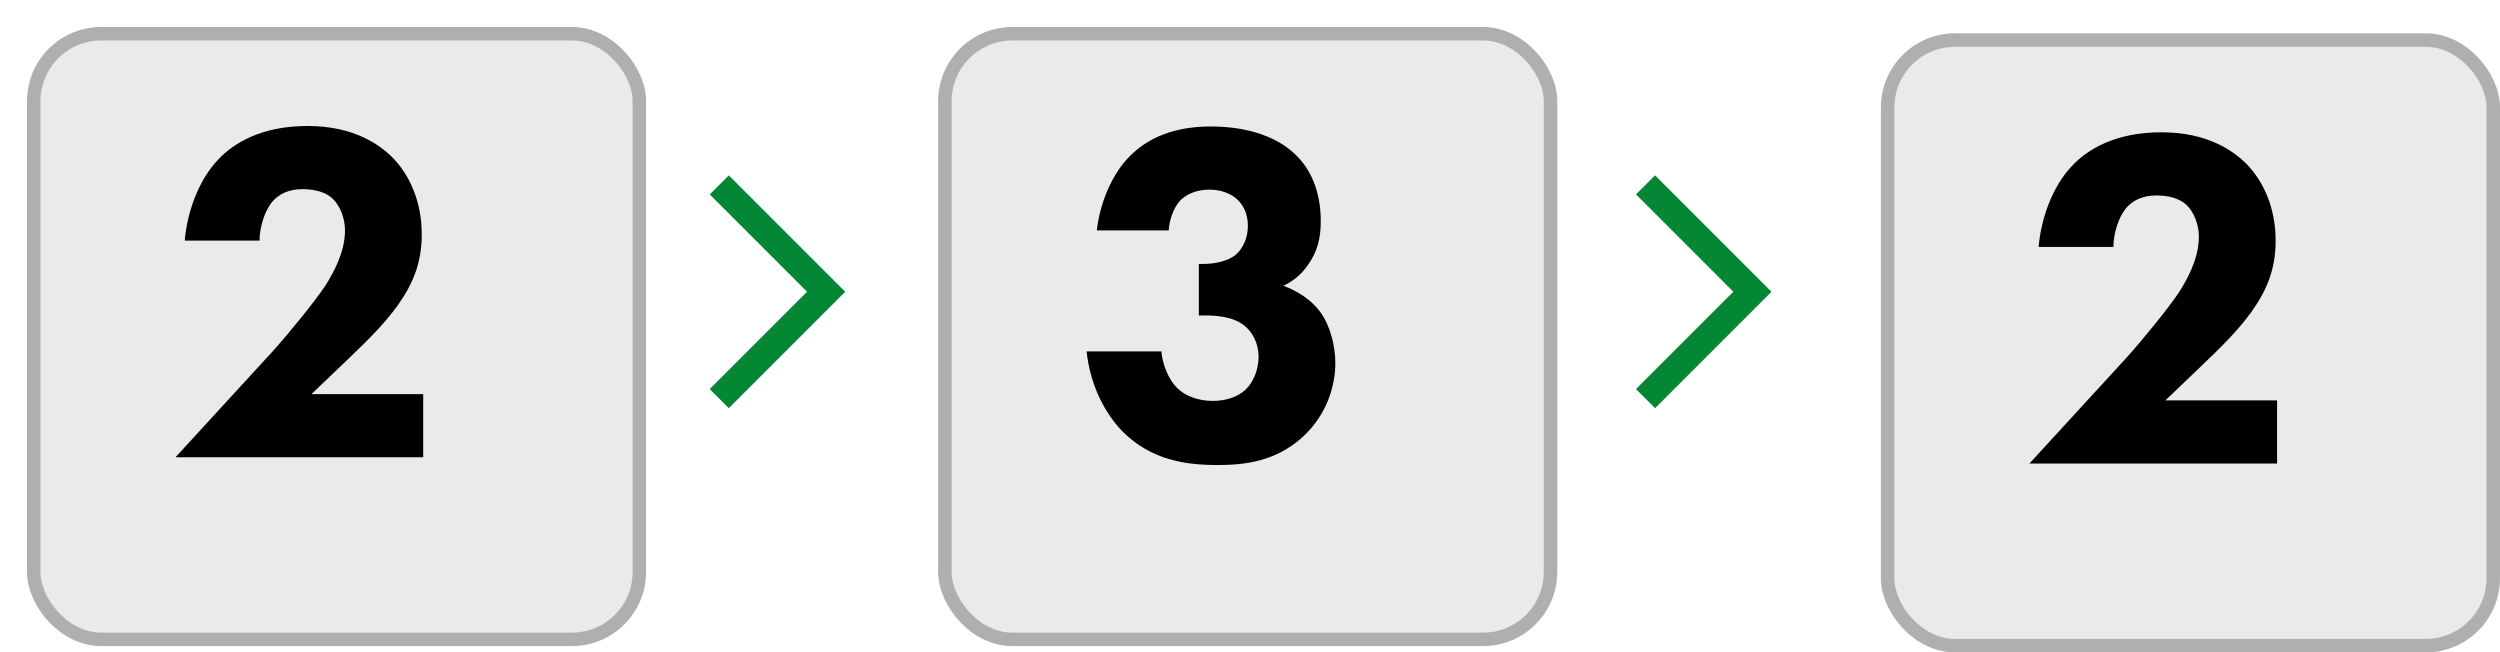
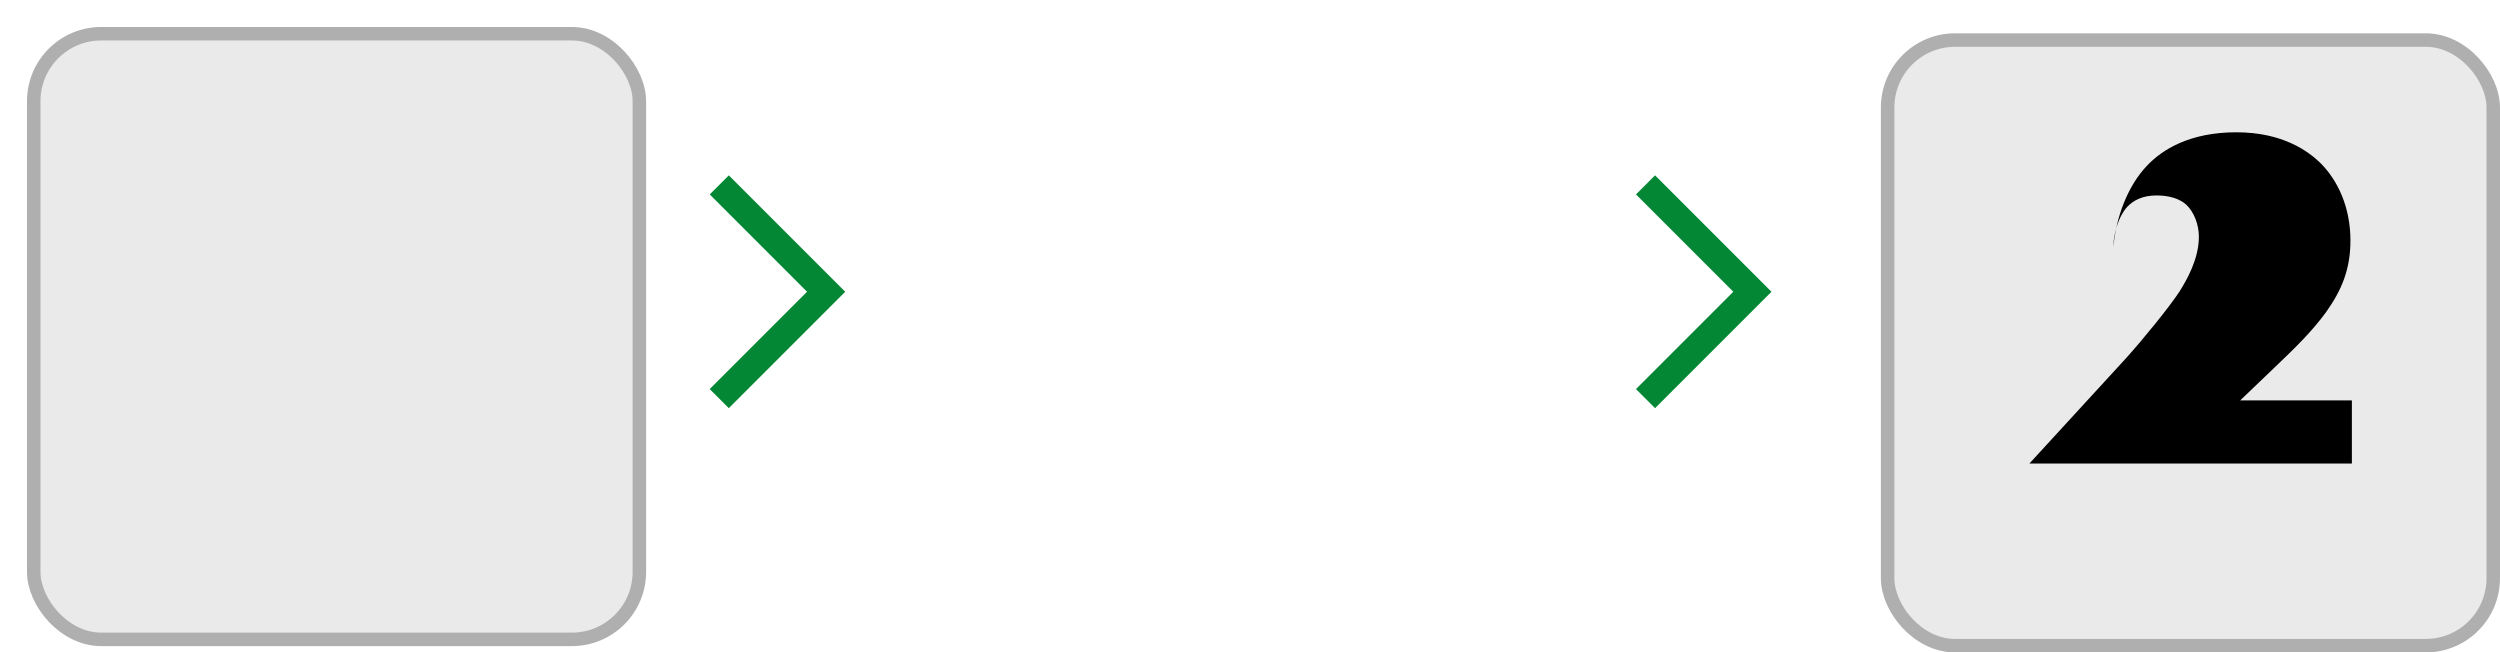
<svg xmlns="http://www.w3.org/2000/svg" id="_レイヤー_2" viewBox="0 0 185.27 48.35">
  <defs>
    <style>.cls-1{stroke-width:0px;}.cls-2{filter:url(#drop-shadow-2);}.cls-2,.cls-3,.cls-4,.cls-5{stroke-miterlimit:10;}.cls-2,.cls-4,.cls-5{fill:#eaeaea;stroke:#afafaf;}.cls-3{fill:none;stroke:#038735;stroke-width:2px;}.cls-4{filter:url(#drop-shadow-1);}.cls-5{filter:url(#drop-shadow-3);}</style>
    <filter id="drop-shadow-1" filterUnits="userSpaceOnUse">
      <feOffset dx="2" dy="2" />
      <feGaussianBlur result="blur" stdDeviation="0" />
      <feFlood flood-color="#a3a3a3" flood-opacity=".75" />
      <feComposite in2="blur" operator="in" />
      <feComposite in="SourceGraphic" />
    </filter>
    <filter id="drop-shadow-2" filterUnits="userSpaceOnUse">
      <feOffset dx="2" dy="2" />
      <feGaussianBlur result="blur-2" stdDeviation="0" />
      <feFlood flood-color="#a3a3a3" flood-opacity=".75" />
      <feComposite in2="blur-2" operator="in" />
      <feComposite in="SourceGraphic" />
    </filter>
    <filter id="drop-shadow-3" filterUnits="userSpaceOnUse">
      <feOffset dx="2" dy="2" />
      <feGaussianBlur result="blur-3" stdDeviation="0" />
      <feFlood flood-color="#a3a3a3" flood-opacity=".75" />
      <feComposite in2="blur-3" operator="in" />
      <feComposite in="SourceGraphic" />
    </filter>
  </defs>
  <g id="_店頭支払いコース">
    <rect class="cls-4" x=".5" y=".5" width="44.882" height="44.882" rx="5" ry="5" />
-     <path class="cls-1" d="m31.363,33.887H13.005l7.199-7.847c1.26-1.404,3.167-3.744,3.923-4.896.54-.864,1.44-2.412,1.44-4.067,0-.9-.36-1.836-.936-2.376-.468-.432-1.26-.684-2.195-.684-1.044,0-1.728.359-2.196.863-.648.72-1.008,2.016-1.008,2.952h-5.543c.18-2.088,1.008-4.464,2.483-6.012,1.152-1.224,3.204-2.483,6.624-2.483,3.491,0,5.363,1.439,6.227,2.268,1.296,1.296,2.232,3.275,2.232,5.76,0,2.123-.648,3.671-1.8,5.291-1.044,1.439-2.304,2.663-3.852,4.14l-2.52,2.411h8.279v4.68Z" />
-     <rect class="cls-2" x="68.024" y=".5" width="44.882" height="44.882" rx="5" ry="5" />
-     <path class="cls-1" d="m81.285,17.077c.216-2.016,1.116-4.14,2.376-5.436,1.764-1.836,4.104-2.268,6.083-2.268,2.952,0,5.076.899,6.299,2.123,1.008.973,1.836,2.556,1.836,4.896,0,1.188-.216,2.232-.972,3.276-.504.72-1.116,1.188-1.8,1.512,1.008.359,2.088,1.044,2.736,1.943.72.972,1.116,2.483,1.116,3.779,0,1.836-.72,3.924-2.412,5.472-2.052,1.872-4.392,2.088-6.335,2.088-2.34,0-4.896-.36-7.02-2.484-1.368-1.403-2.412-3.527-2.664-5.938h5.543c.072.936.504,2.052,1.152,2.699.576.576,1.512.972,2.664.972.936,0,1.836-.288,2.412-.827.576-.54.972-1.477.972-2.448,0-1.008-.468-1.836-1.044-2.304-.864-.684-2.124-.756-2.952-.756h-.432v-3.815h.324c.324,0,1.62-.036,2.412-.684.504-.433.9-1.188.9-2.16,0-.828-.324-1.512-.792-1.943-.432-.396-1.152-.721-2.052-.721-.936,0-1.692.324-2.16.792-.504.54-.828,1.477-.864,2.232h-5.328Z" />
    <polyline class="cls-3" points="53.303 13.701 61.223 21.621 53.303 29.541" />
    <polyline class="cls-3" points="121.946 13.701 129.866 21.621 121.946 29.541" />
    <rect class="cls-5" x="137.888" y=".968" width="44.882" height="44.882" rx="5" ry="5" />
-     <path class="cls-1" d="m168.751,34.354h-18.358l7.199-7.847c1.26-1.404,3.167-3.744,3.923-4.896.54-.864,1.44-2.412,1.44-4.067,0-.9-.36-1.836-.936-2.376-.468-.432-1.26-.684-2.195-.684-1.044,0-1.728.359-2.196.863-.648.72-1.008,2.016-1.008,2.952h-5.543c.18-2.088,1.008-4.464,2.483-6.012,1.152-1.224,3.204-2.483,6.624-2.483,3.491,0,5.363,1.439,6.227,2.268,1.296,1.296,2.232,3.275,2.232,5.76,0,2.123-.648,3.671-1.8,5.291-1.044,1.439-2.304,2.663-3.852,4.14l-2.52,2.411h8.279v4.68Z" />
+     <path class="cls-1" d="m168.751,34.354h-18.358l7.199-7.847c1.26-1.404,3.167-3.744,3.923-4.896.54-.864,1.44-2.412,1.44-4.067,0-.9-.36-1.836-.936-2.376-.468-.432-1.26-.684-2.195-.684-1.044,0-1.728.359-2.196.863-.648.72-1.008,2.016-1.008,2.952c.18-2.088,1.008-4.464,2.483-6.012,1.152-1.224,3.204-2.483,6.624-2.483,3.491,0,5.363,1.439,6.227,2.268,1.296,1.296,2.232,3.275,2.232,5.76,0,2.123-.648,3.671-1.8,5.291-1.044,1.439-2.304,2.663-3.852,4.14l-2.52,2.411h8.279v4.68Z" />
  </g>
</svg>